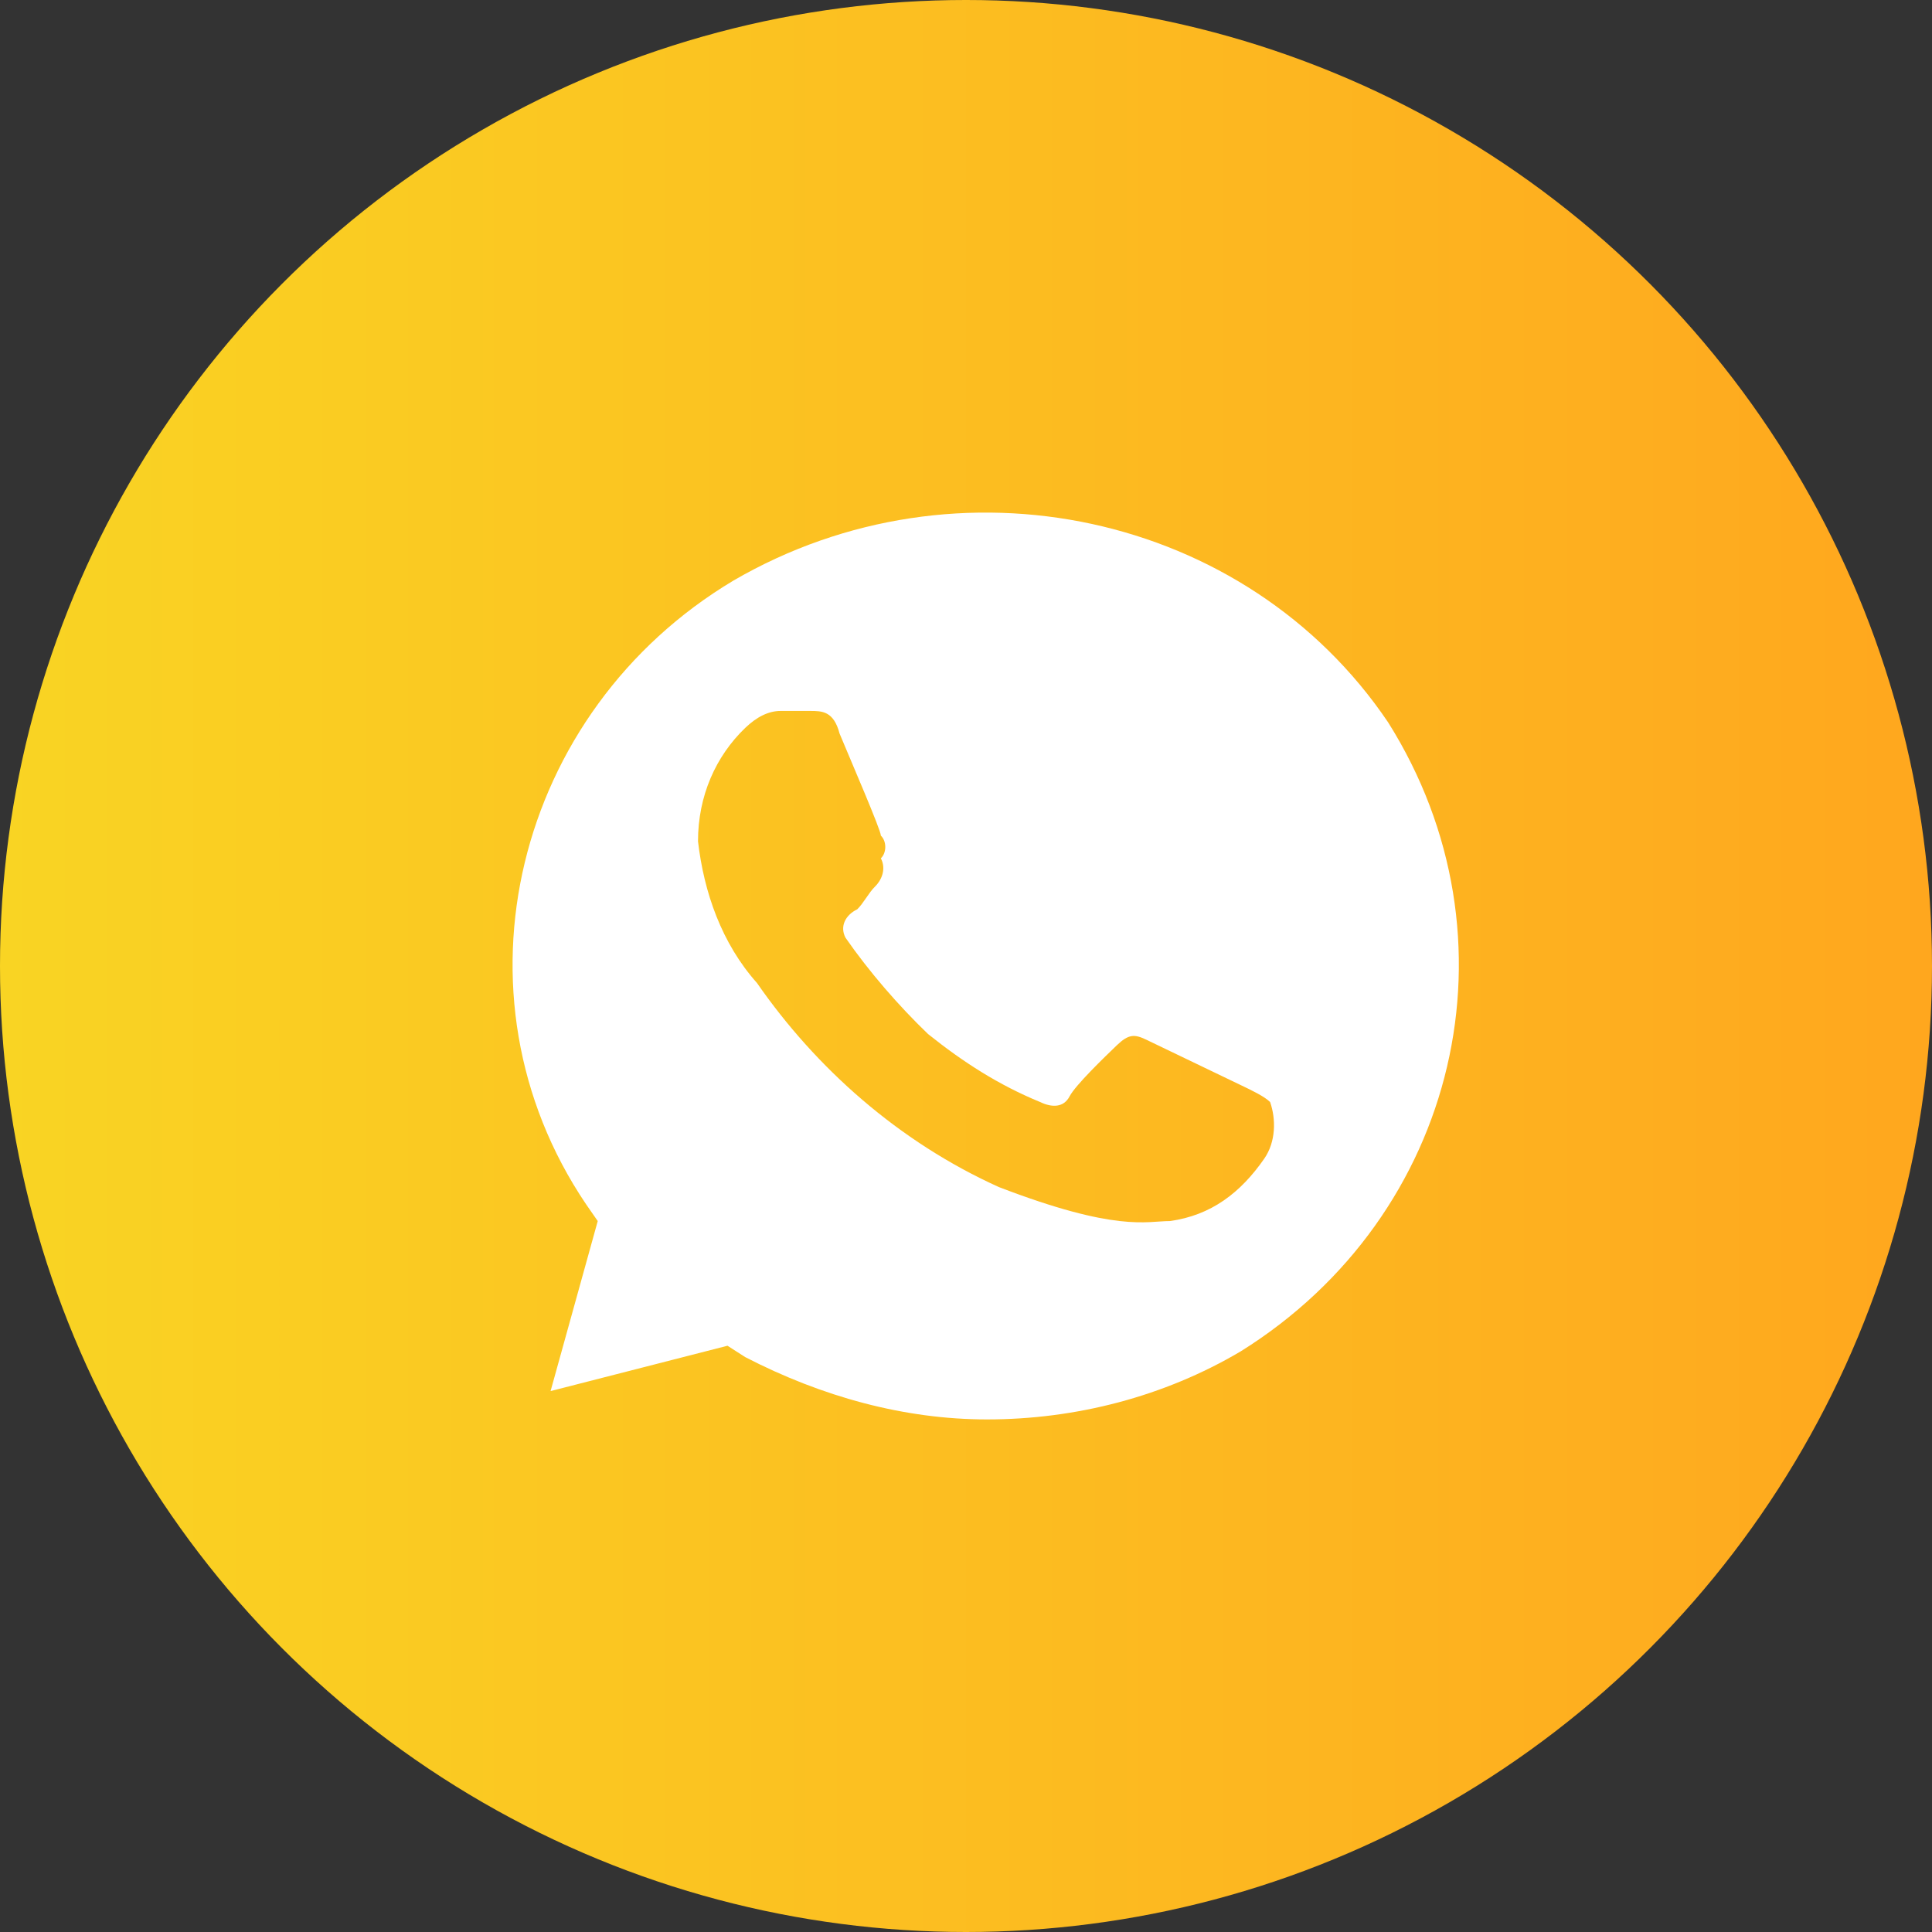
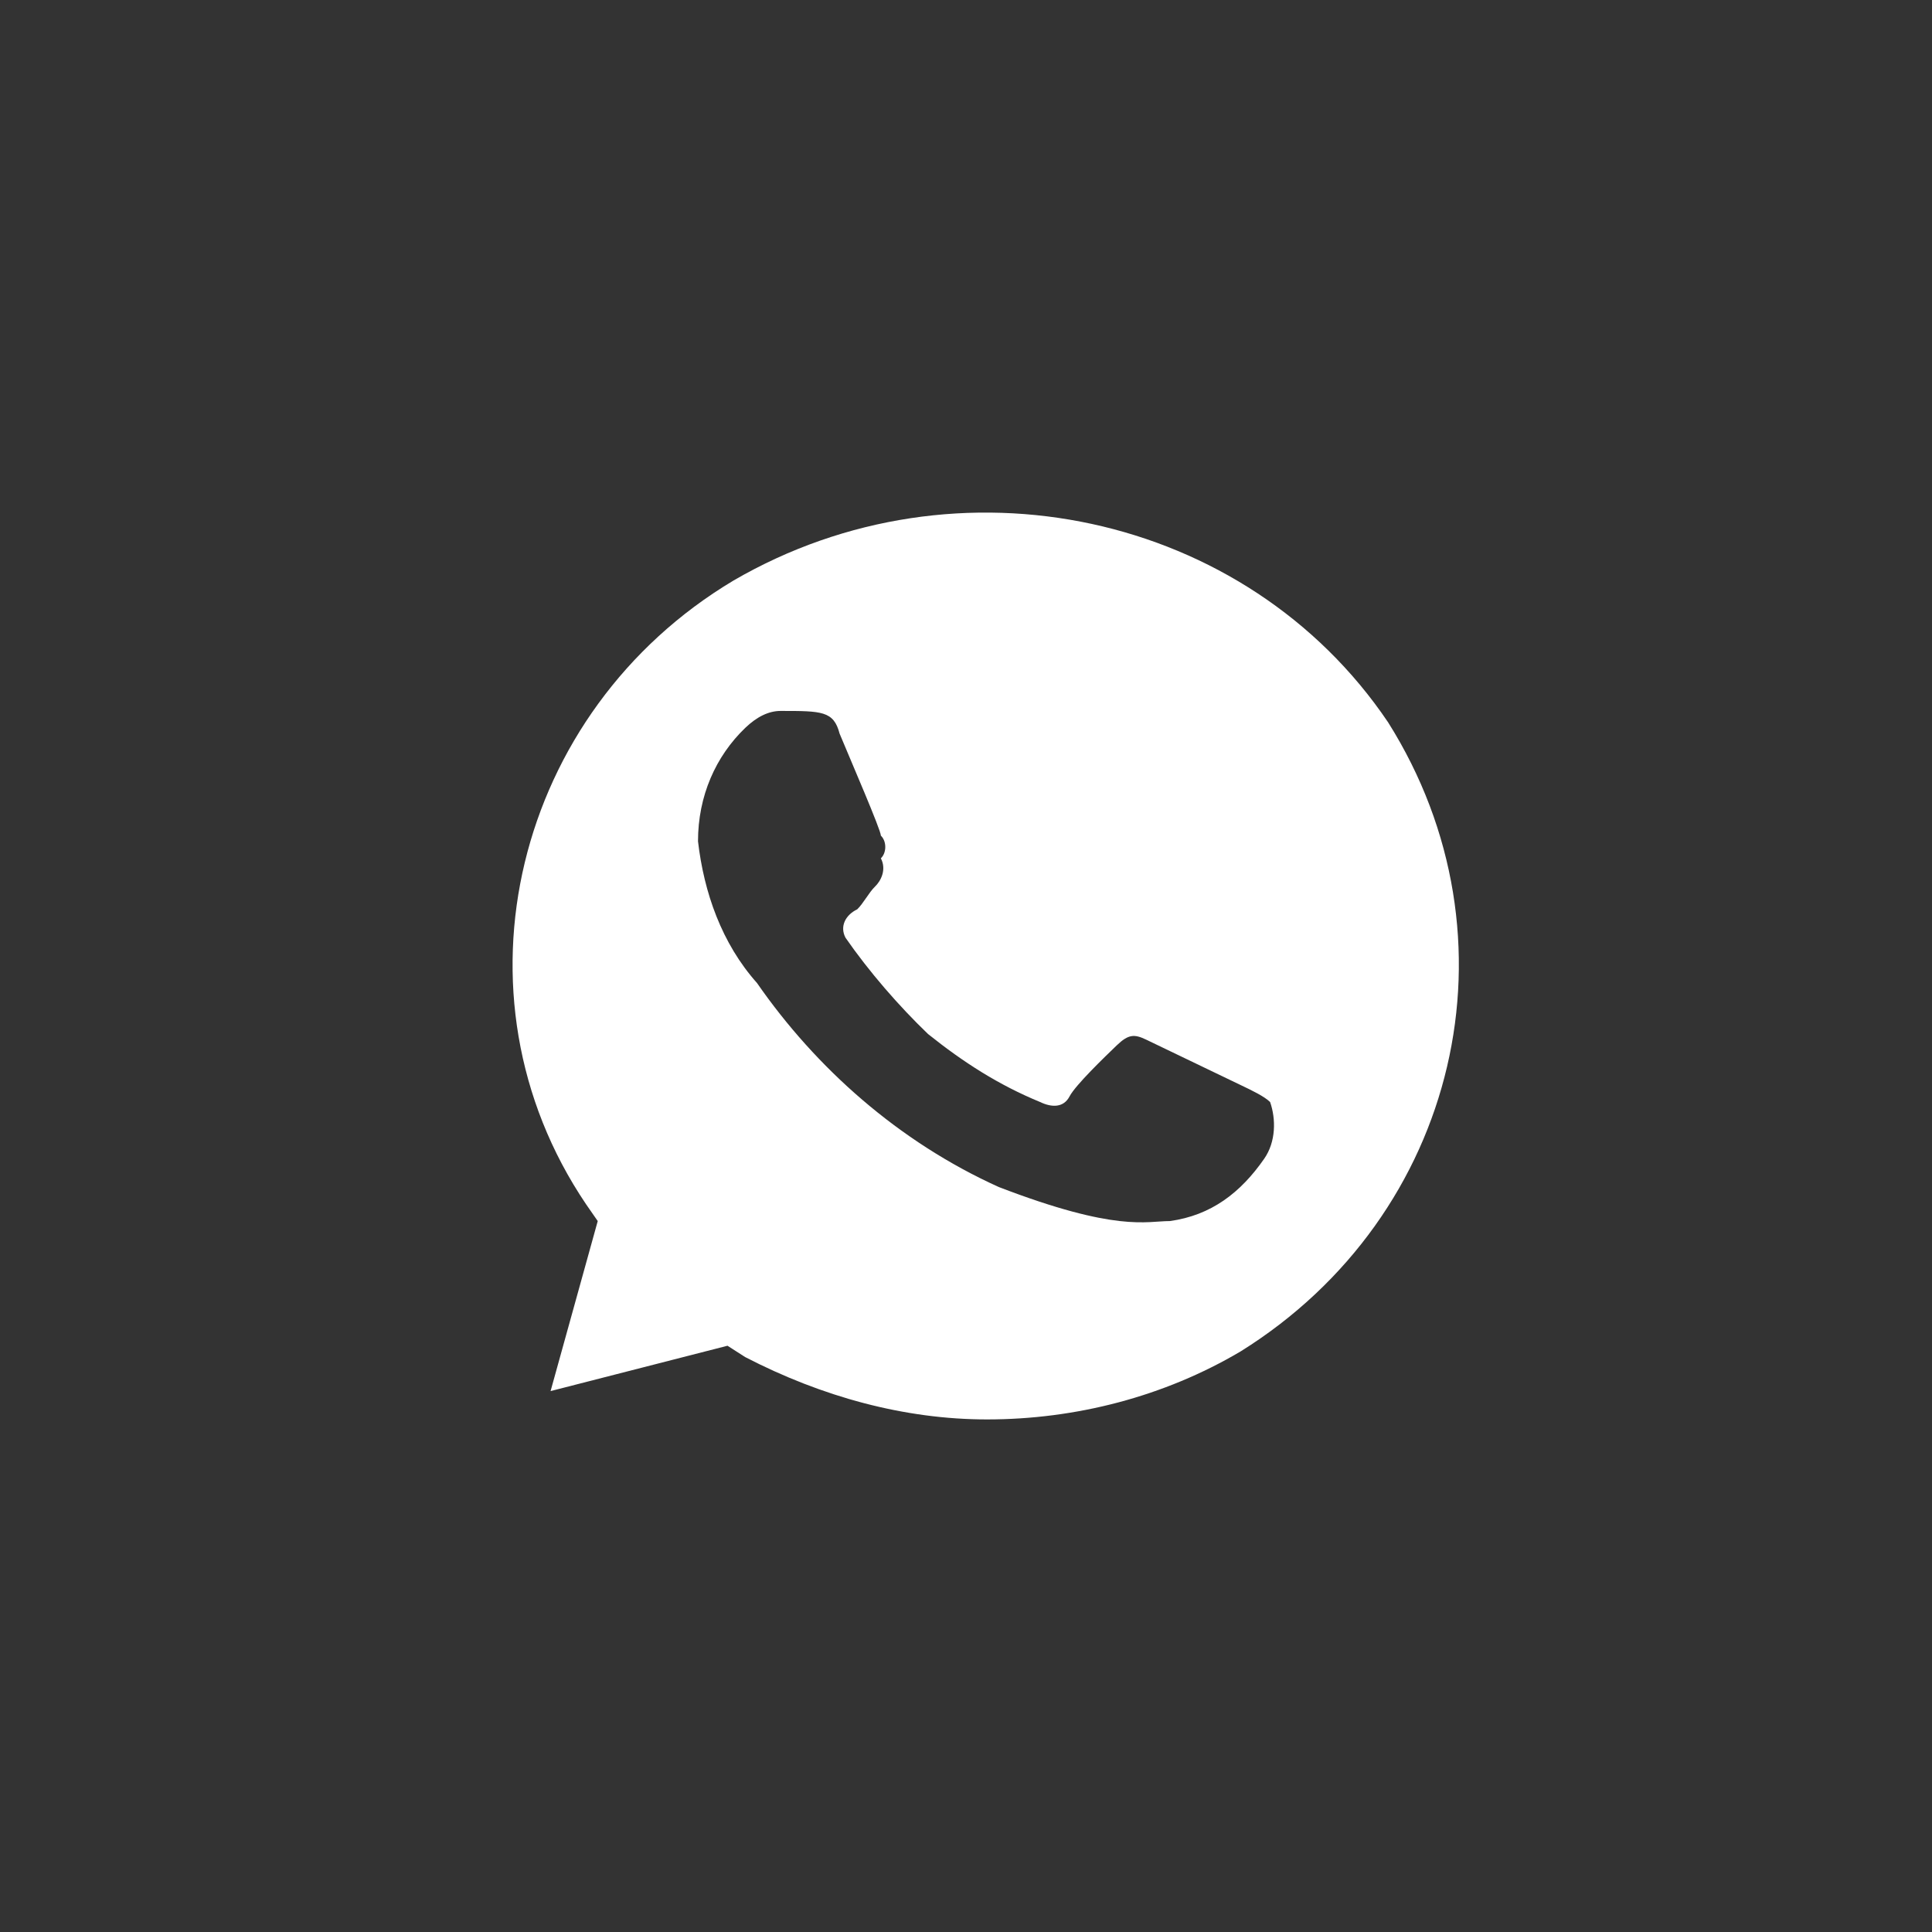
<svg xmlns="http://www.w3.org/2000/svg" width="49" height="49" viewBox="0 0 49 49" fill="none">
  <rect x="0" y="0" width="49" height="49" fill="#333333" stroke="none" />
-   <circle cx="24.5" cy="24.5" r="24.5" fill="url(#paint0_linear_160_231)" />
-   <path d="M35.205 18.319C31.615 13 24.285 11.419 18.601 14.725C13.066 18.031 11.271 25.219 14.861 30.538L15.16 30.969L13.964 35.281L18.451 34.131L18.9 34.419C20.845 35.425 22.939 36 25.033 36C27.277 36 29.521 35.425 31.465 34.275C37 30.825 38.646 23.781 35.205 18.319V18.319ZM32.064 29.387C31.465 30.25 30.718 30.825 29.67 30.969C29.072 30.969 28.324 31.256 25.332 30.106C22.789 28.956 20.695 27.087 19.199 24.931C18.302 23.925 17.853 22.631 17.703 21.337C17.703 20.187 18.152 19.181 18.9 18.462C19.199 18.175 19.498 18.031 19.798 18.031H20.546C20.845 18.031 21.144 18.031 21.294 18.606C21.593 19.325 22.341 21.05 22.341 21.194C22.49 21.337 22.49 21.625 22.341 21.769C22.49 22.056 22.341 22.344 22.191 22.487C22.041 22.631 21.892 22.919 21.742 23.062C21.443 23.206 21.294 23.494 21.443 23.781C22.041 24.644 22.789 25.506 23.537 26.225C24.435 26.944 25.332 27.519 26.38 27.95C26.679 28.094 26.978 28.094 27.127 27.806C27.277 27.519 28.025 26.8 28.324 26.512C28.623 26.225 28.773 26.225 29.072 26.369L31.465 27.519C31.765 27.662 32.064 27.806 32.213 27.95C32.363 28.381 32.363 28.956 32.064 29.387V29.387Z" fill="white" />
+   <path d="M35.205 18.319C31.615 13 24.285 11.419 18.601 14.725C13.066 18.031 11.271 25.219 14.861 30.538L15.16 30.969L13.964 35.281L18.451 34.131L18.9 34.419C20.845 35.425 22.939 36 25.033 36C27.277 36 29.521 35.425 31.465 34.275C37 30.825 38.646 23.781 35.205 18.319V18.319ZM32.064 29.387C31.465 30.25 30.718 30.825 29.67 30.969C29.072 30.969 28.324 31.256 25.332 30.106C22.789 28.956 20.695 27.087 19.199 24.931C18.302 23.925 17.853 22.631 17.703 21.337C17.703 20.187 18.152 19.181 18.9 18.462C19.199 18.175 19.498 18.031 19.798 18.031C20.845 18.031 21.144 18.031 21.294 18.606C21.593 19.325 22.341 21.05 22.341 21.194C22.49 21.337 22.49 21.625 22.341 21.769C22.49 22.056 22.341 22.344 22.191 22.487C22.041 22.631 21.892 22.919 21.742 23.062C21.443 23.206 21.294 23.494 21.443 23.781C22.041 24.644 22.789 25.506 23.537 26.225C24.435 26.944 25.332 27.519 26.38 27.95C26.679 28.094 26.978 28.094 27.127 27.806C27.277 27.519 28.025 26.8 28.324 26.512C28.623 26.225 28.773 26.225 29.072 26.369L31.465 27.519C31.765 27.662 32.064 27.806 32.213 27.95C32.363 28.381 32.363 28.956 32.064 29.387V29.387Z" fill="white" />
  <defs>
    <linearGradient id="paint0_linear_160_231" x1="0" y1="24.5" x2="49" y2="24.5" gradientUnits="userSpaceOnUse">
      <stop stop-color="#F9D423" />
      <stop offset="1" stop-color="#FFA71E" />
    </linearGradient>
  </defs>
</svg>